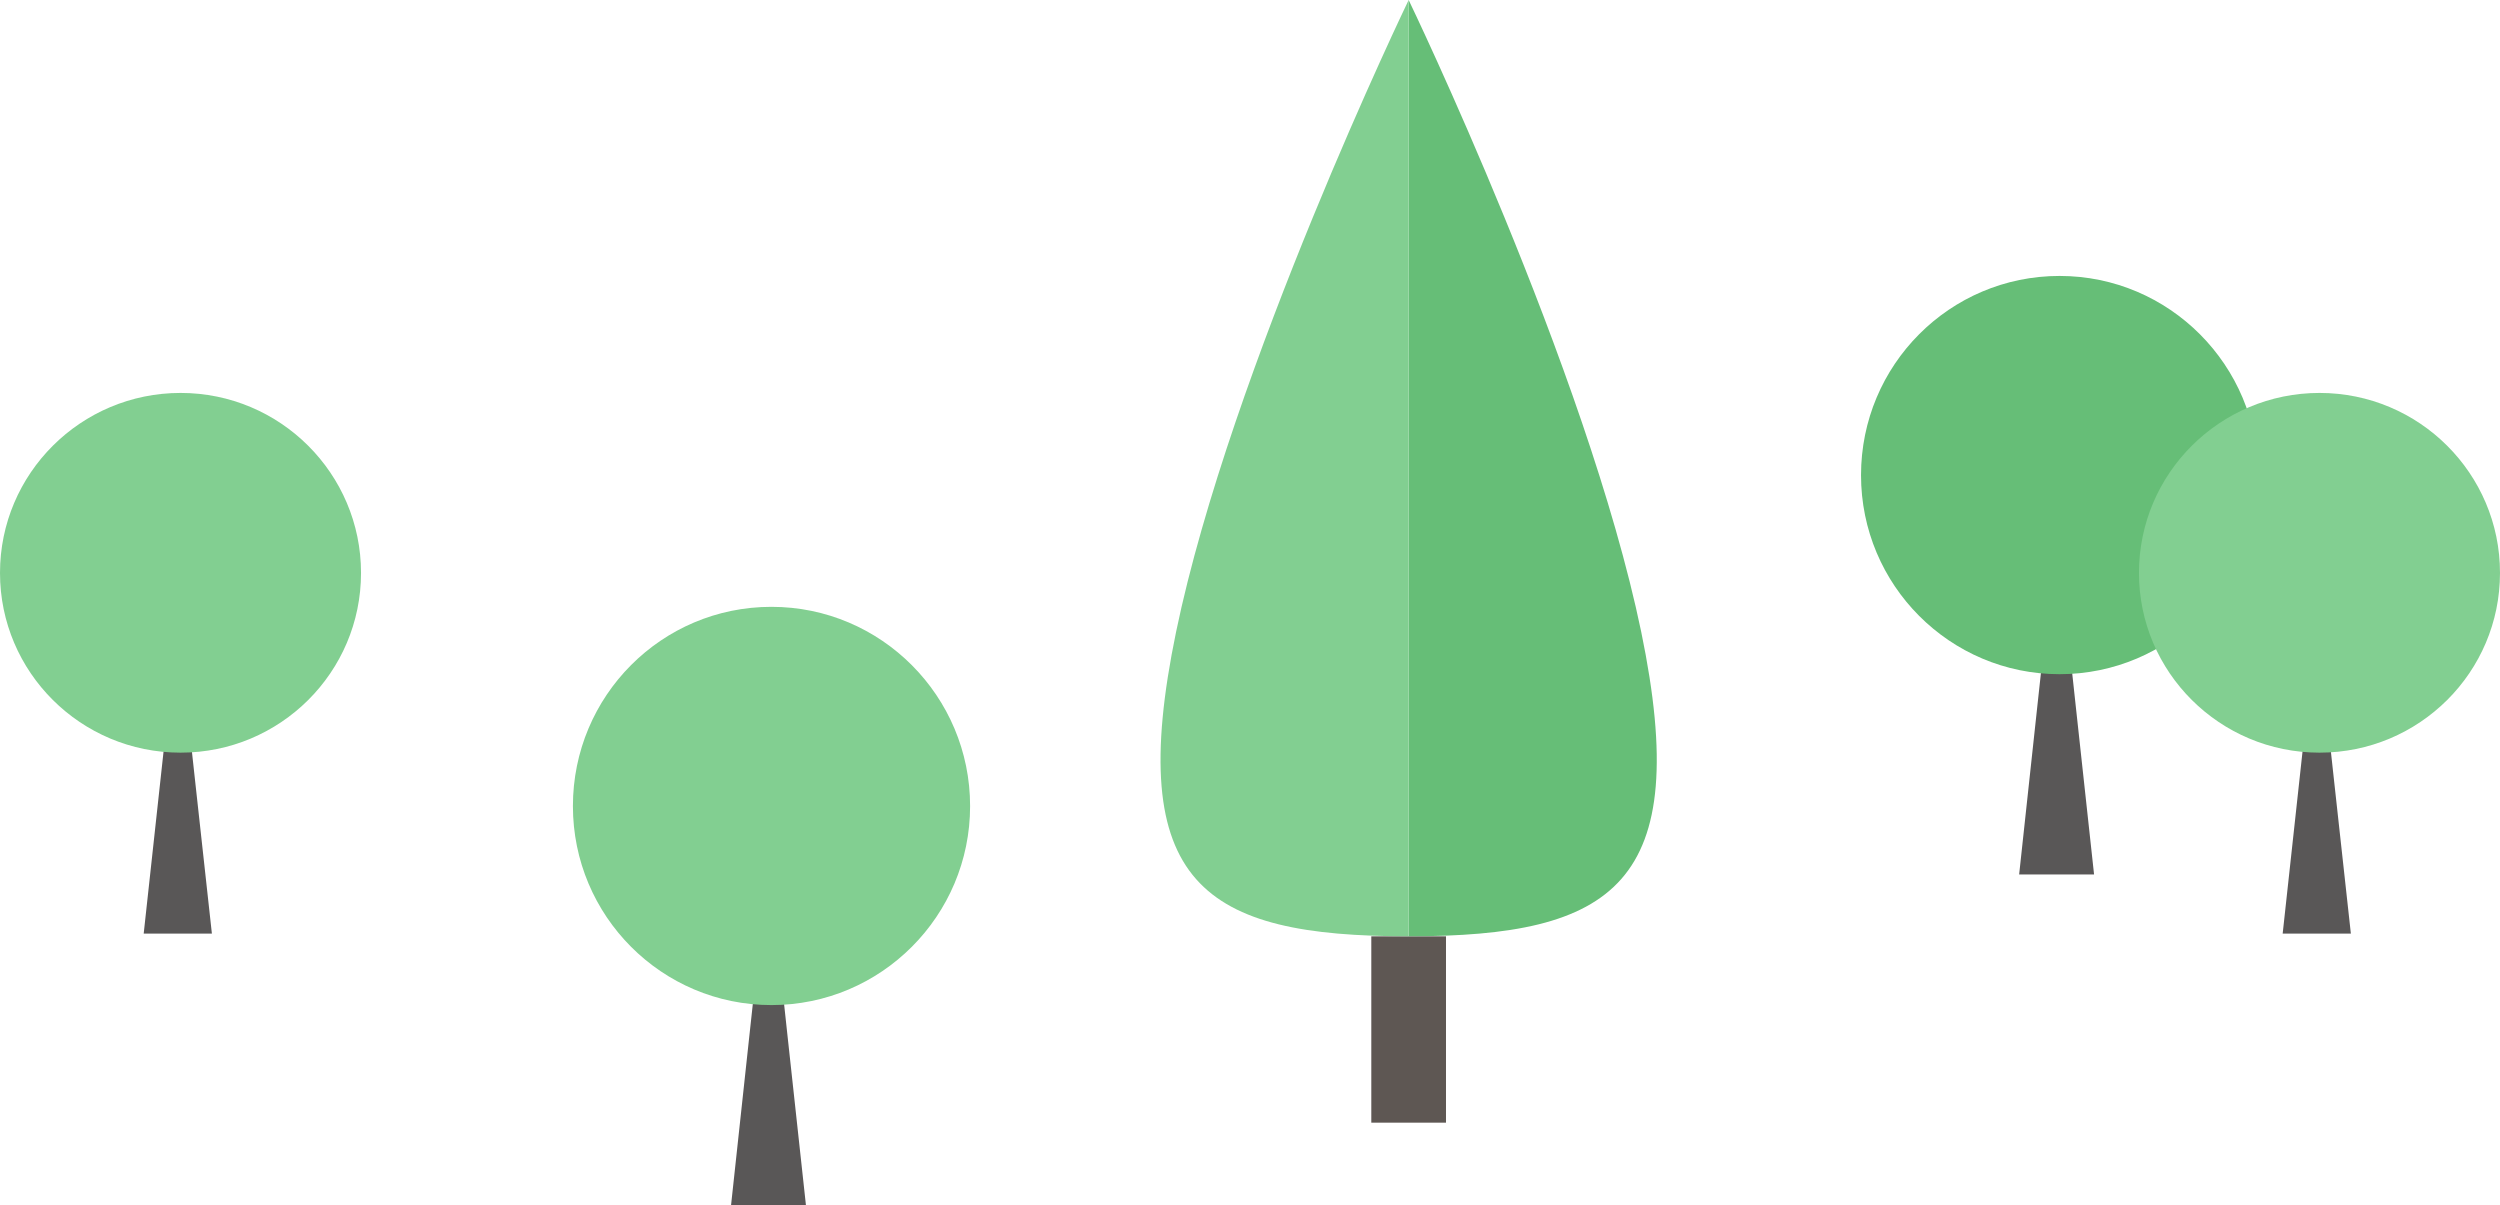
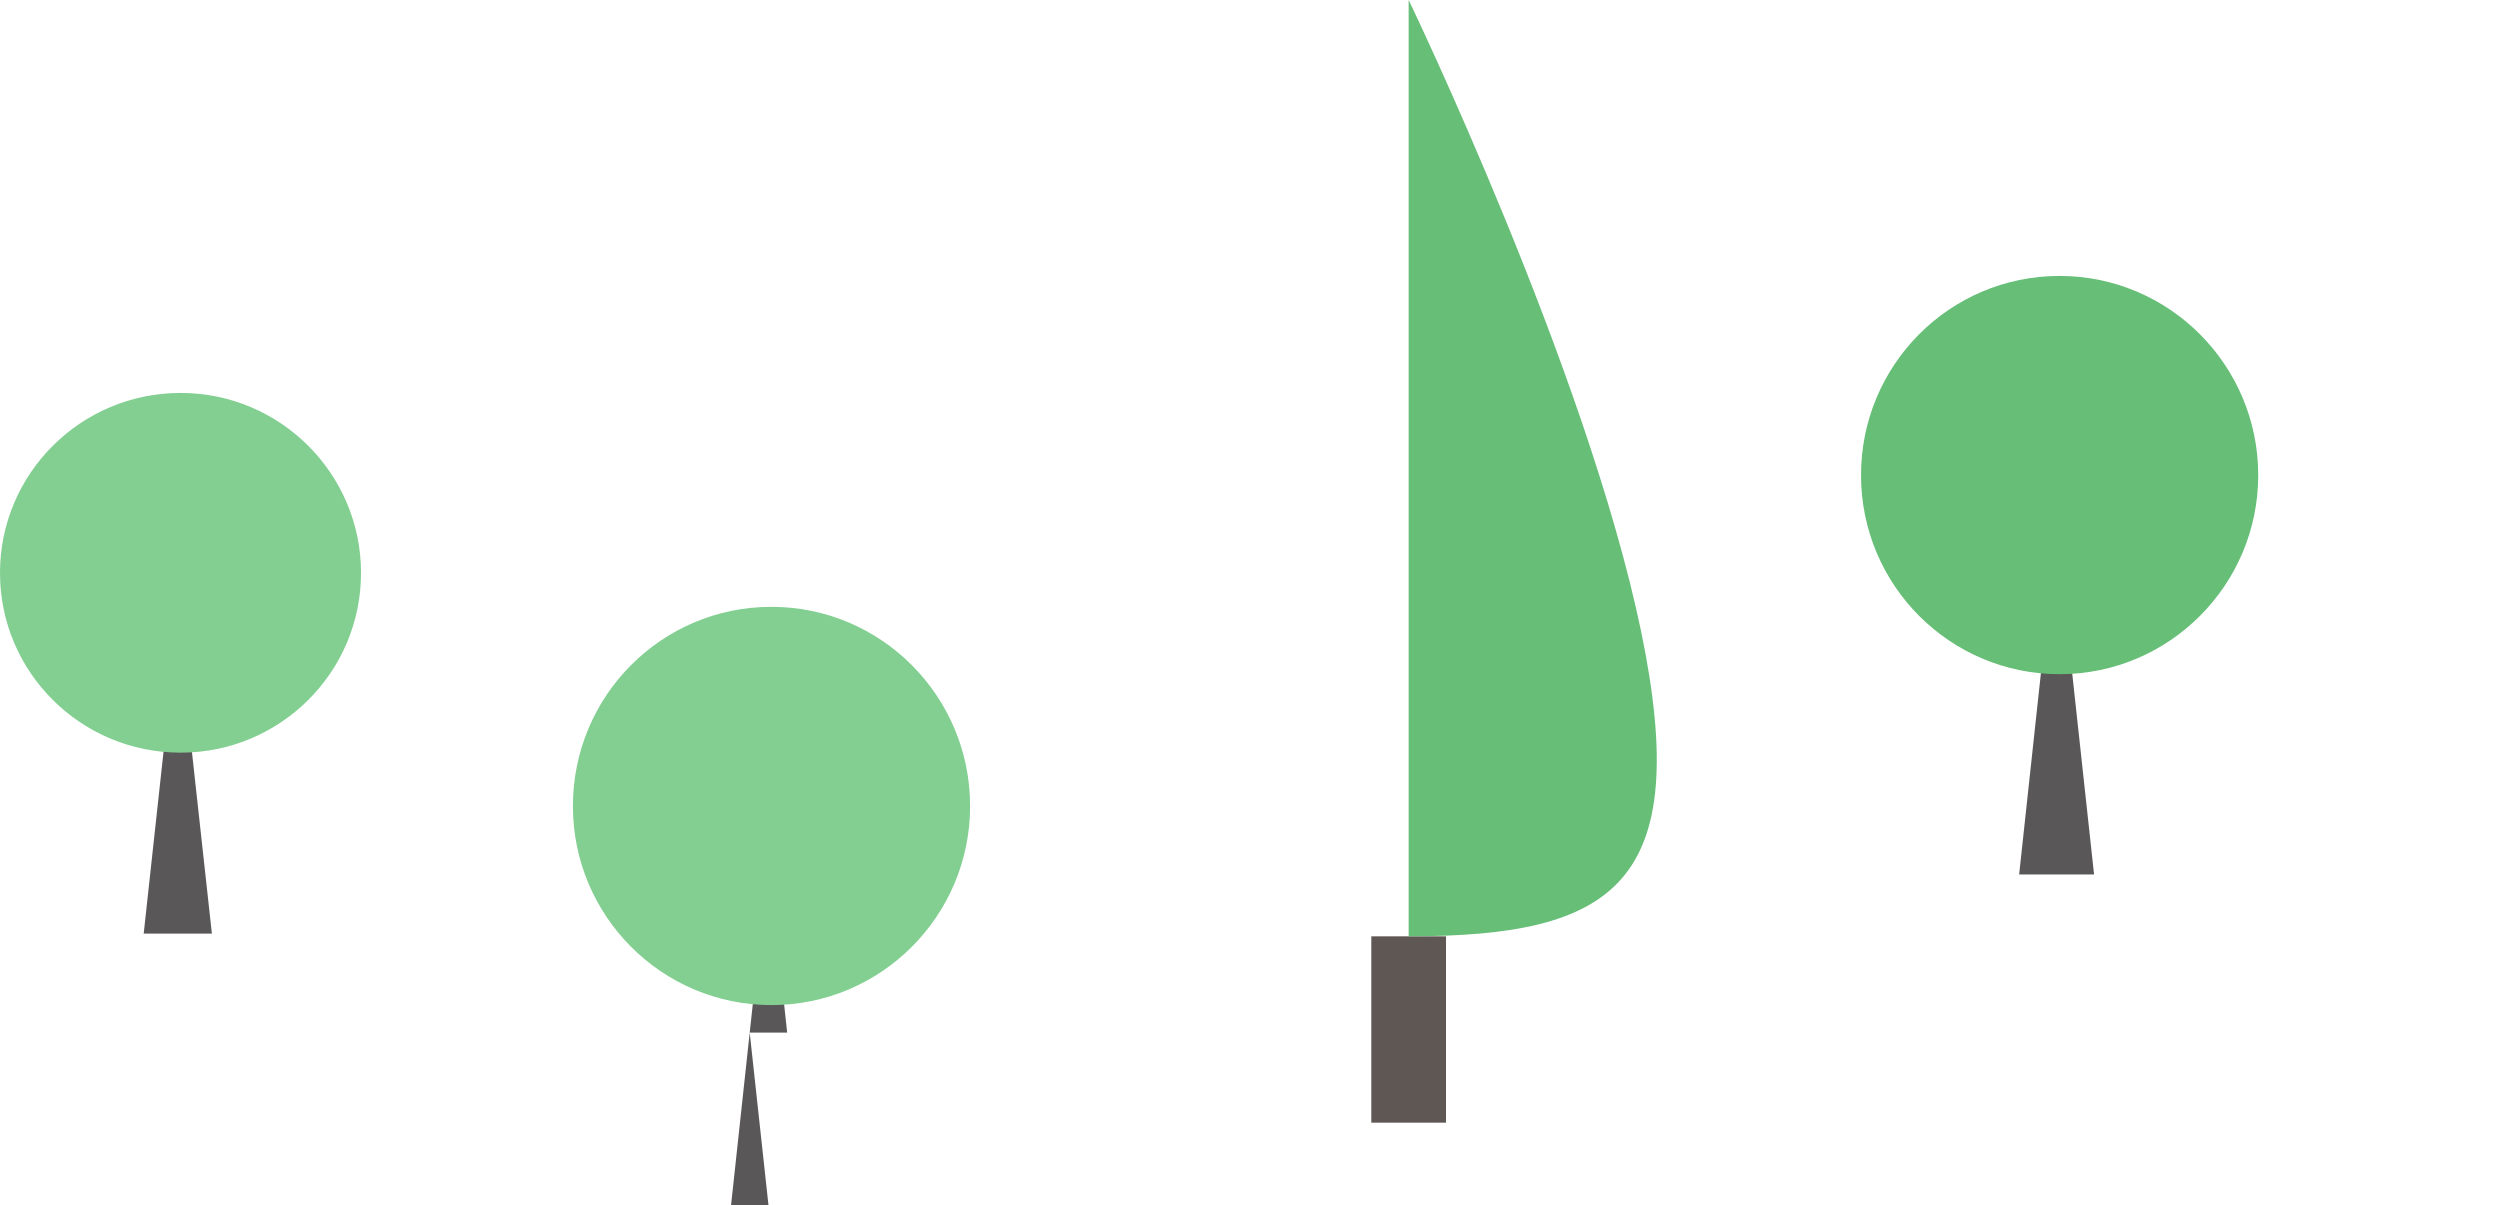
<svg xmlns="http://www.w3.org/2000/svg" id="_レイヤー_2" viewBox="0 0 211.55 102">
  <defs>
    <clipPath id="clippath">
      <path fill="none" stroke-width="0" d="M98.2 0h42v95h-42z" />
    </clipPath>
    <style>.cls-2,.cls-4,.cls-5{stroke-width:0}.cls-2{fill:#595757}.cls-4{fill:#66be77}.cls-5{fill:#82cf91}</style>
  </defs>
  <g id="_レイヤー_1-2">
    <path class="cls-2" d="M174.03 74h-3.17l1.58-14.62 1.59-14.62 1.58 14.62L177.2 74h-3.17z" />
    <path class="cls-4" d="M157.48 40.21c0 9.3 7.52 16.84 16.8 16.84s16.81-7.55 16.81-16.84-7.52-16.86-16.81-16.86-16.8 7.54-16.8 16.86z" />
-     <path class="cls-2" d="M65.03 102h-3.17l1.58-14.62 1.59-14.62 1.58 14.62L68.2 102h-3.17z" />
+     <path class="cls-2" d="M65.03 102h-3.17l1.58-14.62 1.59-14.62 1.58 14.62h-3.17z" />
    <path class="cls-5" d="M48.48 68.21c0 9.3 7.52 16.84 16.8 16.84s16.81-7.55 16.81-16.84-7.52-16.86-16.81-16.86-16.8 7.54-16.8 16.86z" />
    <path class="cls-2" d="M15.04 79h-2.88l1.44-13.2 1.44-13.21 1.44 13.21L17.93 79h-2.89z" />
    <path class="cls-5" d="M0 48.48c0 8.4 6.84 15.21 15.28 15.21s15.27-6.81 15.27-15.21-6.84-15.23-15.27-15.23S0 40.07 0 48.48z" />
-     <path class="cls-2" d="M196.04 79h-2.88l1.44-13.2 1.44-13.21 1.44 13.21 1.45 13.2h-2.89z" />
-     <path class="cls-5" d="M181 48.48c0 8.4 6.84 15.21 15.28 15.21s15.27-6.81 15.27-15.21-6.84-15.23-15.27-15.23S181 40.07 181 48.48z" />
    <g clip-path="url(#clippath)">
      <path d="M122.36 79.23h-6.32V95h6.32V79.23z" stroke-width="0" fill="#5e5753" />
      <path class="cls-4" d="M119.2 0v79.23c17.31 0 24.11-4.34 19.68-25.76C134.27 31.25 119.2 0 119.2 0z" />
-       <path class="cls-5" d="M119.2 0v79.23c-17.31 0-24.11-4.34-19.68-25.76C104.13 31.25 119.2 0 119.2 0z" />
    </g>
  </g>
</svg>